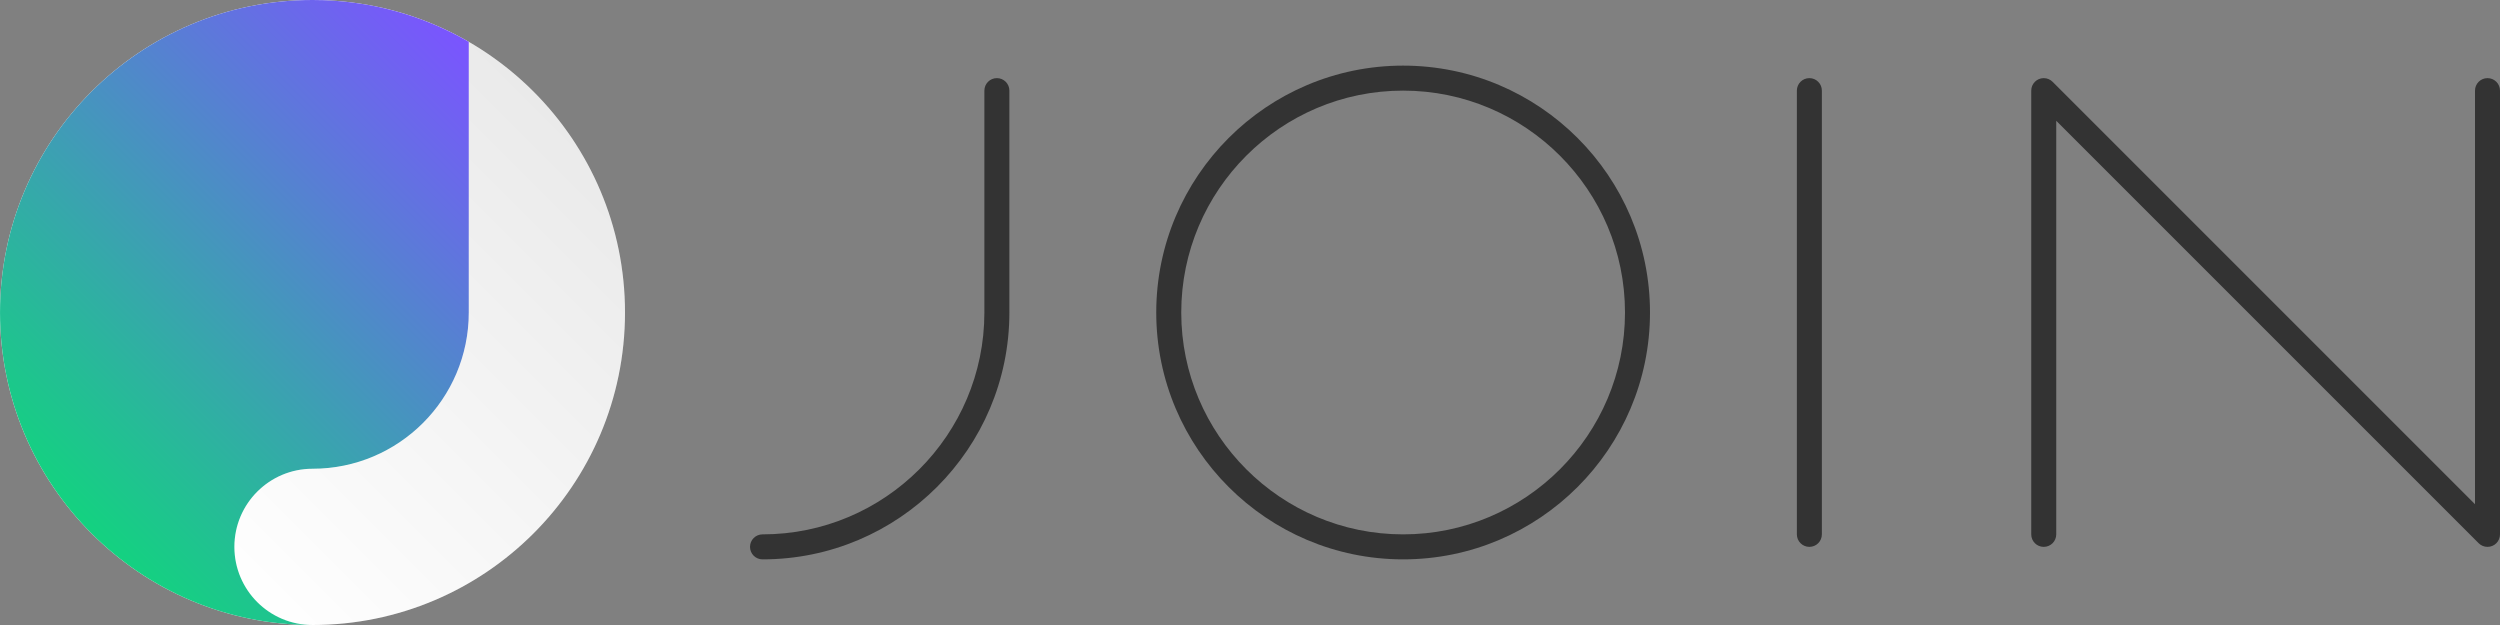
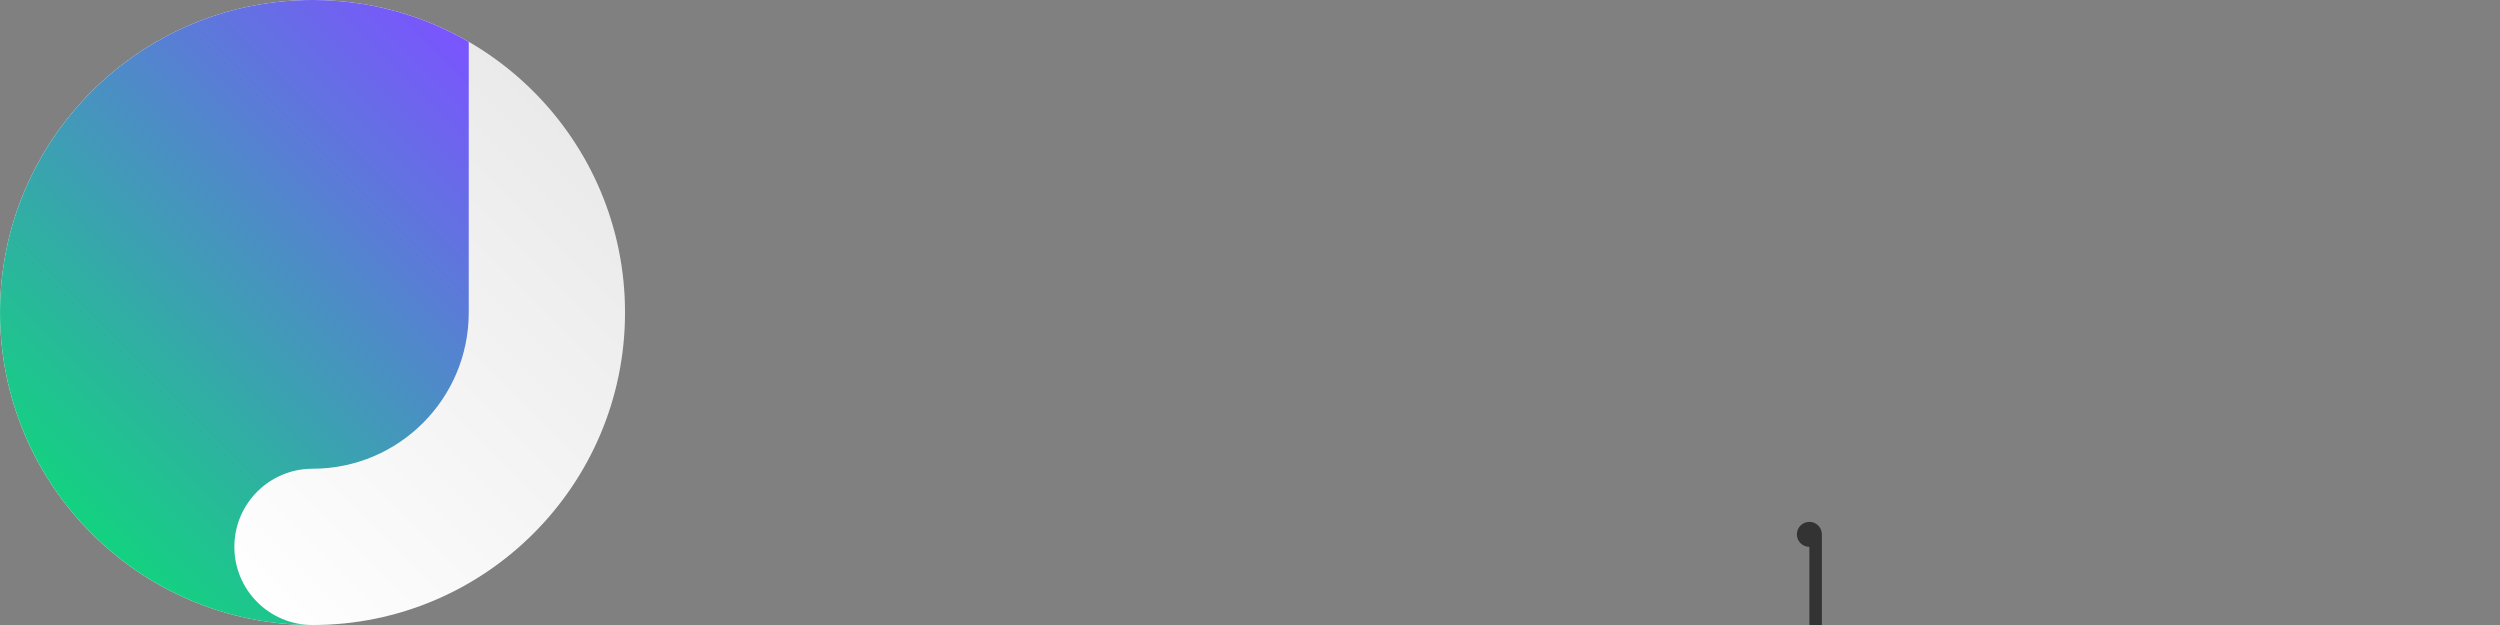
<svg xmlns="http://www.w3.org/2000/svg" id="Ebene_1" viewBox="0 0 2500.02 625">
  <rect x="0" y="0" width="2500.02" height="625" fill="#808080" stroke="none" />
  <defs>
    <style>      .st0 {        fill: #fff;      }      .st1 {        fill: #333;      }      .st2 {        fill: url(#Unbenannter_Verlauf);      }      .st3 {        fill: url(#Unbenannter_Verlauf_2);        isolation: isolate;        opacity: .1;      }    </style>
    <linearGradient id="Unbenannter_Verlauf" data-name="Unbenannter Verlauf" x1="59.189" y1="-3215.423" x2="493.621" y2="-3649.865" gradientTransform="translate(0 3716.535)" gradientUnits="userSpaceOnUse">
      <stop offset="0" stop-color="#13d280" />
      <stop offset="1" stop-color="#7b54ff" />
    </linearGradient>
    <linearGradient id="Unbenannter_Verlauf_2" data-name="Unbenannter Verlauf 2" x1="221.96" y1="57.655" x2="615.351" y2="451.056" gradientTransform="translate(0 624.465) scale(1 -1)" gradientUnits="userSpaceOnUse">
      <stop offset="0" stop-color="#fff" />
      <stop offset="1" stop-color="#333" />
    </linearGradient>
  </defs>
  <circle class="st0" cx="312.51" cy="312.5" r="312.5" />
  <path class="st2" d="M234.39,546.87c0-43.15,34.98-78.12,78.13-78.12,86.29,0,156.25-69.96,156.25-156.25h0V41.82C422.8,15.23,369.44 0,312.52 0,139.93 0.0.02,139.91.02,312.5s139.91,312.5,312.5,312.5c-43.15,0-78.13-34.98-78.13-78.13Z" />
  <path class="st3" d="M625.01,312.49c0-115.66-62.85-216.64-156.25-270.67v270.68h0c0,86.29-69.96,156.25-156.25,156.25-43.15,0-78.13,34.98-78.13,78.12s34.98,78.13,78.13,78.13c5.39,0,10.75-.14,16.08-.41,7.99-.41,15.9-1.11,23.72-2.1,7.32-.93,14.56-2.13,21.71-3.56.94-.19,1.89-.38,2.83-.58,90.94-19.03,167.36-77.59,210.45-156.9,24.05-44.28,37.72-95.02,37.72-148.96h-.01Z" />
-   <path class="st1" d="M1403.13,559.37c-136.12,0-246.87-110.74-246.87-246.88s110.74-246.87,246.87-246.87,246.88,110.74,246.88,246.87-110.74,246.88-246.88,246.88ZM1403.13,90.62c-122.34,0-221.87,99.54-221.87,221.87s99.54,221.88,221.87,221.88,221.88-99.54,221.88-221.88-99.54-221.87-221.88-221.87h0Z" />
-   <path class="st1" d="M762.52,559.37c-6.91,0-12.5-5.59-12.5-12.5s5.59-12.5,12.5-12.5c122.34,0,221.87-99.54,221.87-221.88V90.62c0-6.91,5.59-12.5,12.5-12.5s12.5,5.59,12.5,12.5v221.87c0,136.13-110.74,246.88-246.87,246.88Z" />
-   <path class="st1" d="M2478.66,543.2c2.26,2.27,5.39,3.68,8.86,3.68,6.91,0,12.5-5.59,12.5-12.5V90.63c0-6.91-5.59-12.5-12.5-12.5s-12.5,5.59-12.5,12.5v413.58l-422.4-422.4c-2.26-2.27-5.39-3.68-8.86-3.68-6.91,0-12.5,5.59-12.5,12.5v443.75c0,6.91,5.59,12.5,12.5,12.5s12.5-5.59,12.5-12.5V120.8l422.4,422.4Z" />
-   <path class="st1" d="M1809.38,546.87c-6.91,0-12.5-5.59-12.5-12.5V90.62c0-6.91,5.59-12.5,12.5-12.5s12.5,5.59,12.5,12.5v443.75c0,6.91-5.59,12.5-12.5,12.5Z" />
+   <path class="st1" d="M1809.38,546.87c-6.91,0-12.5-5.59-12.5-12.5c0-6.91,5.59-12.5,12.5-12.5s12.5,5.59,12.5,12.5v443.75c0,6.91-5.59,12.5-12.5,12.5Z" />
</svg>